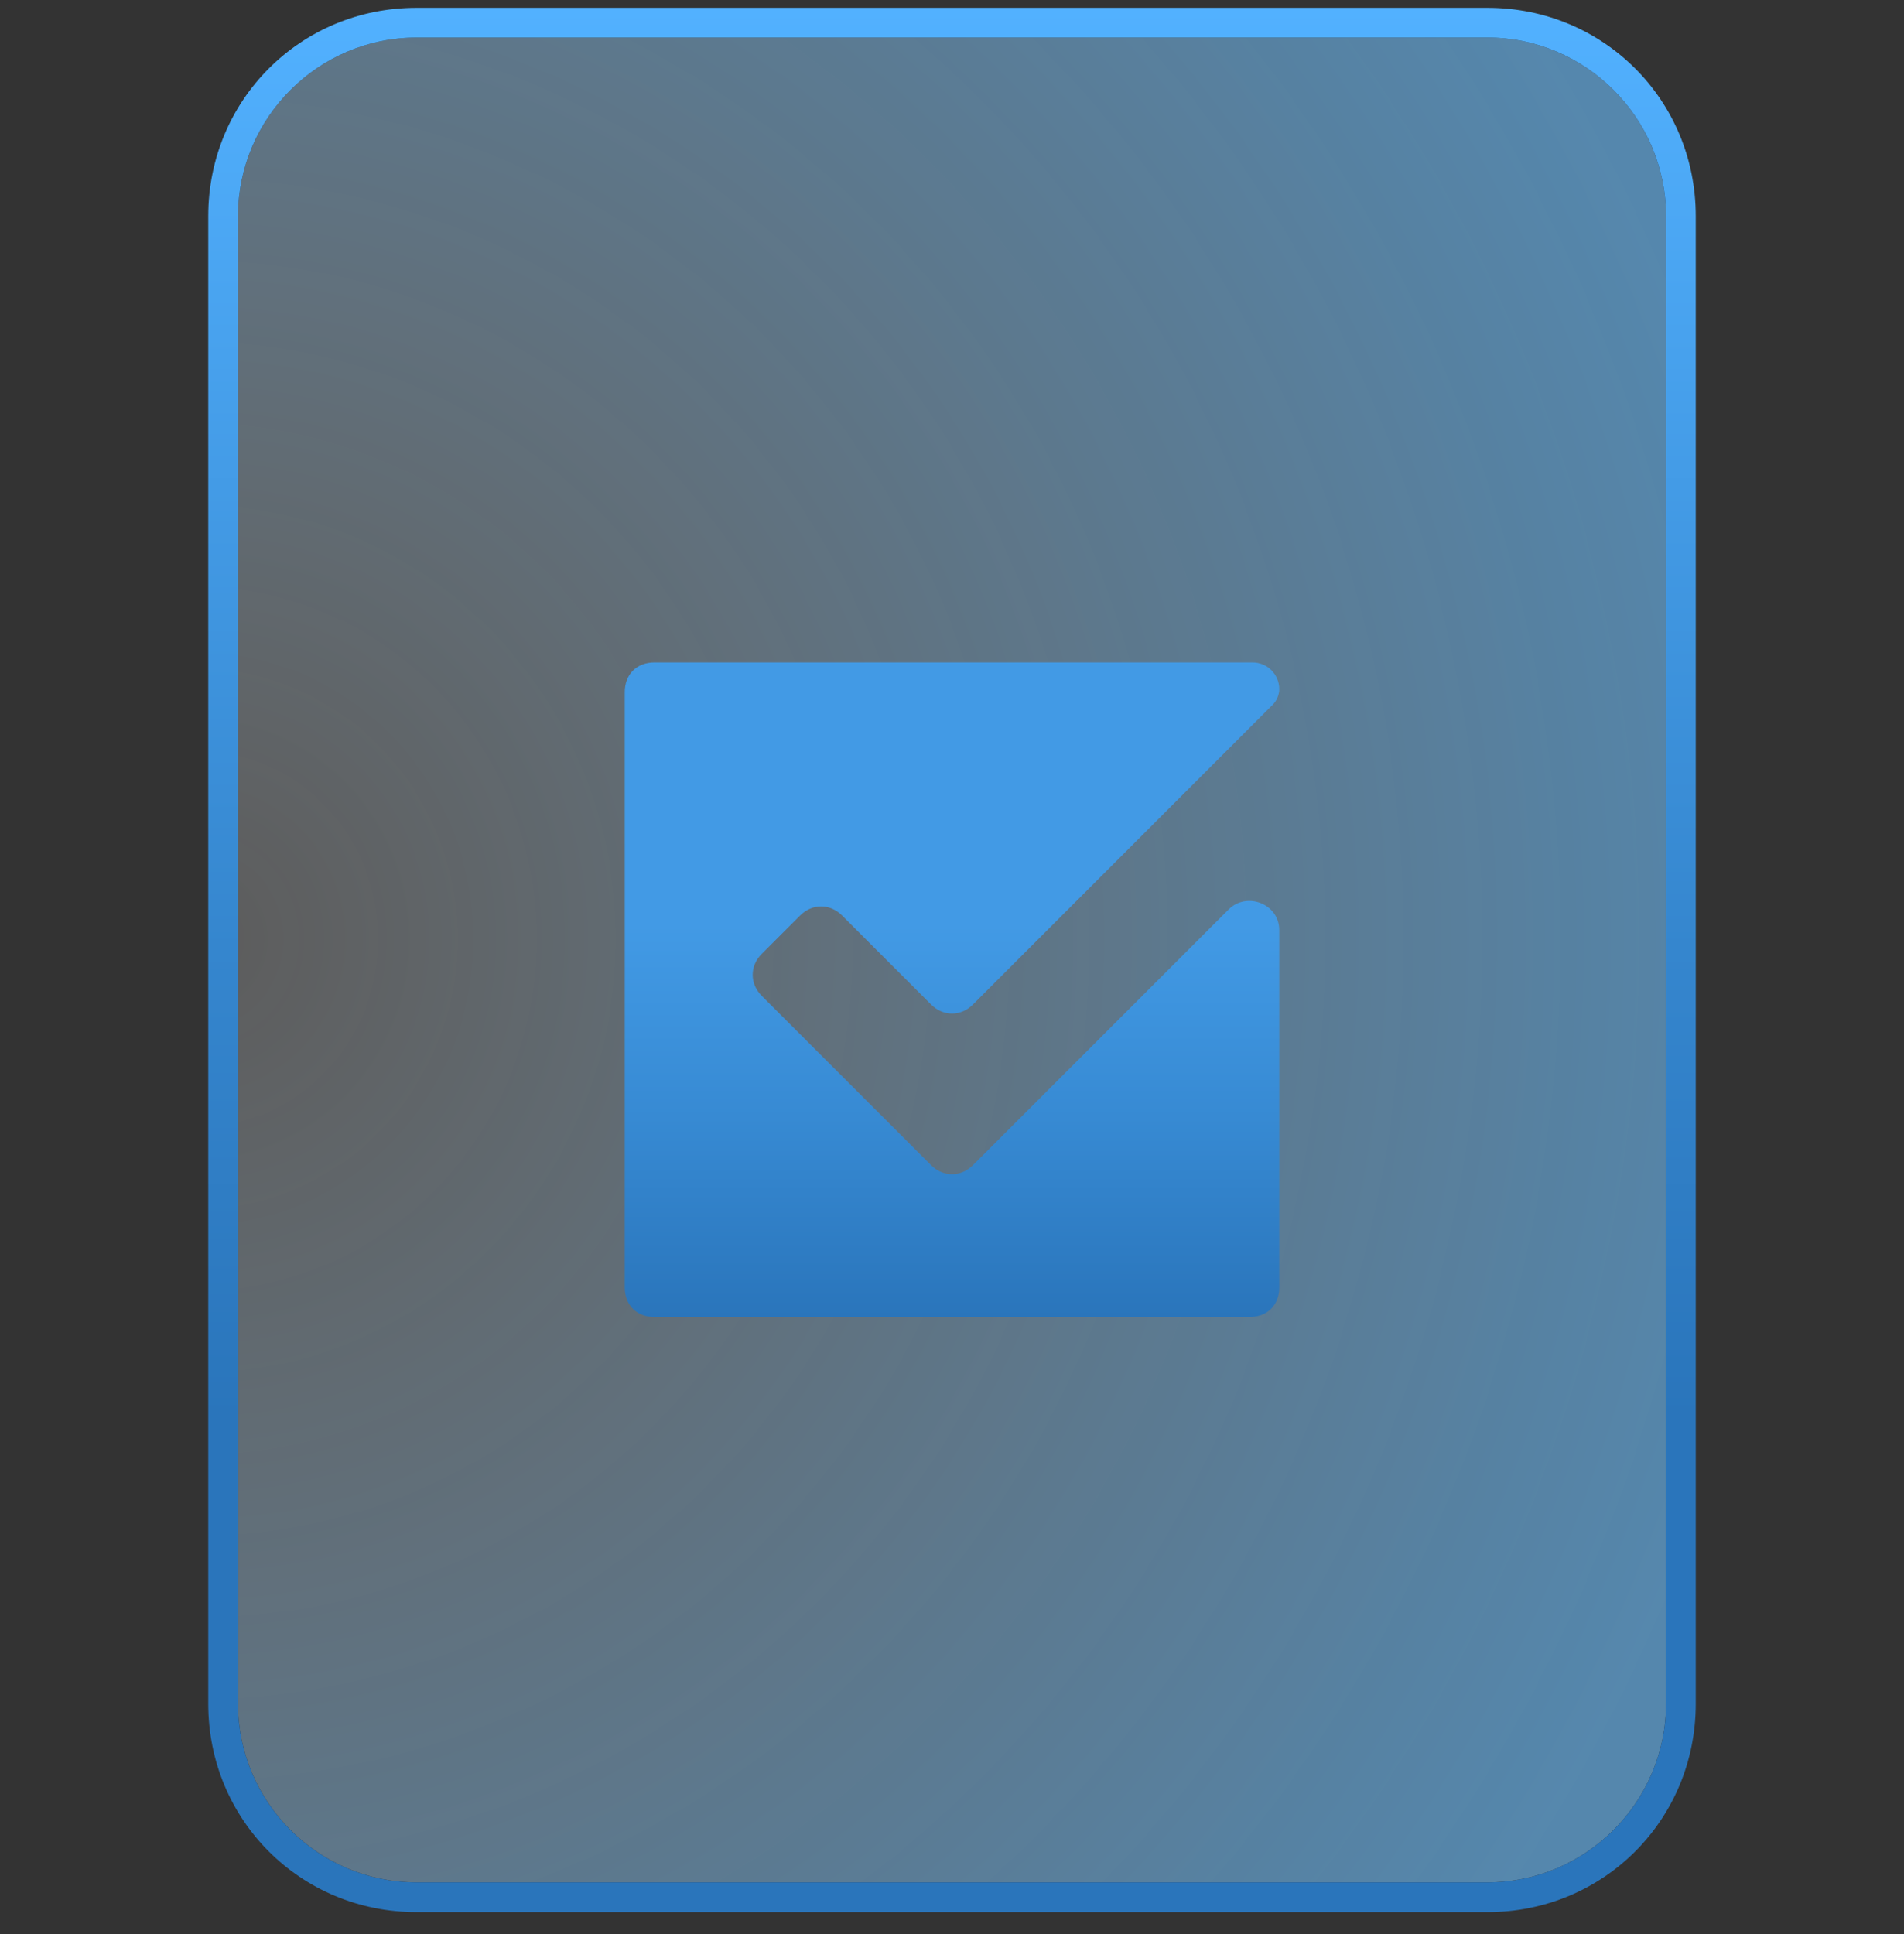
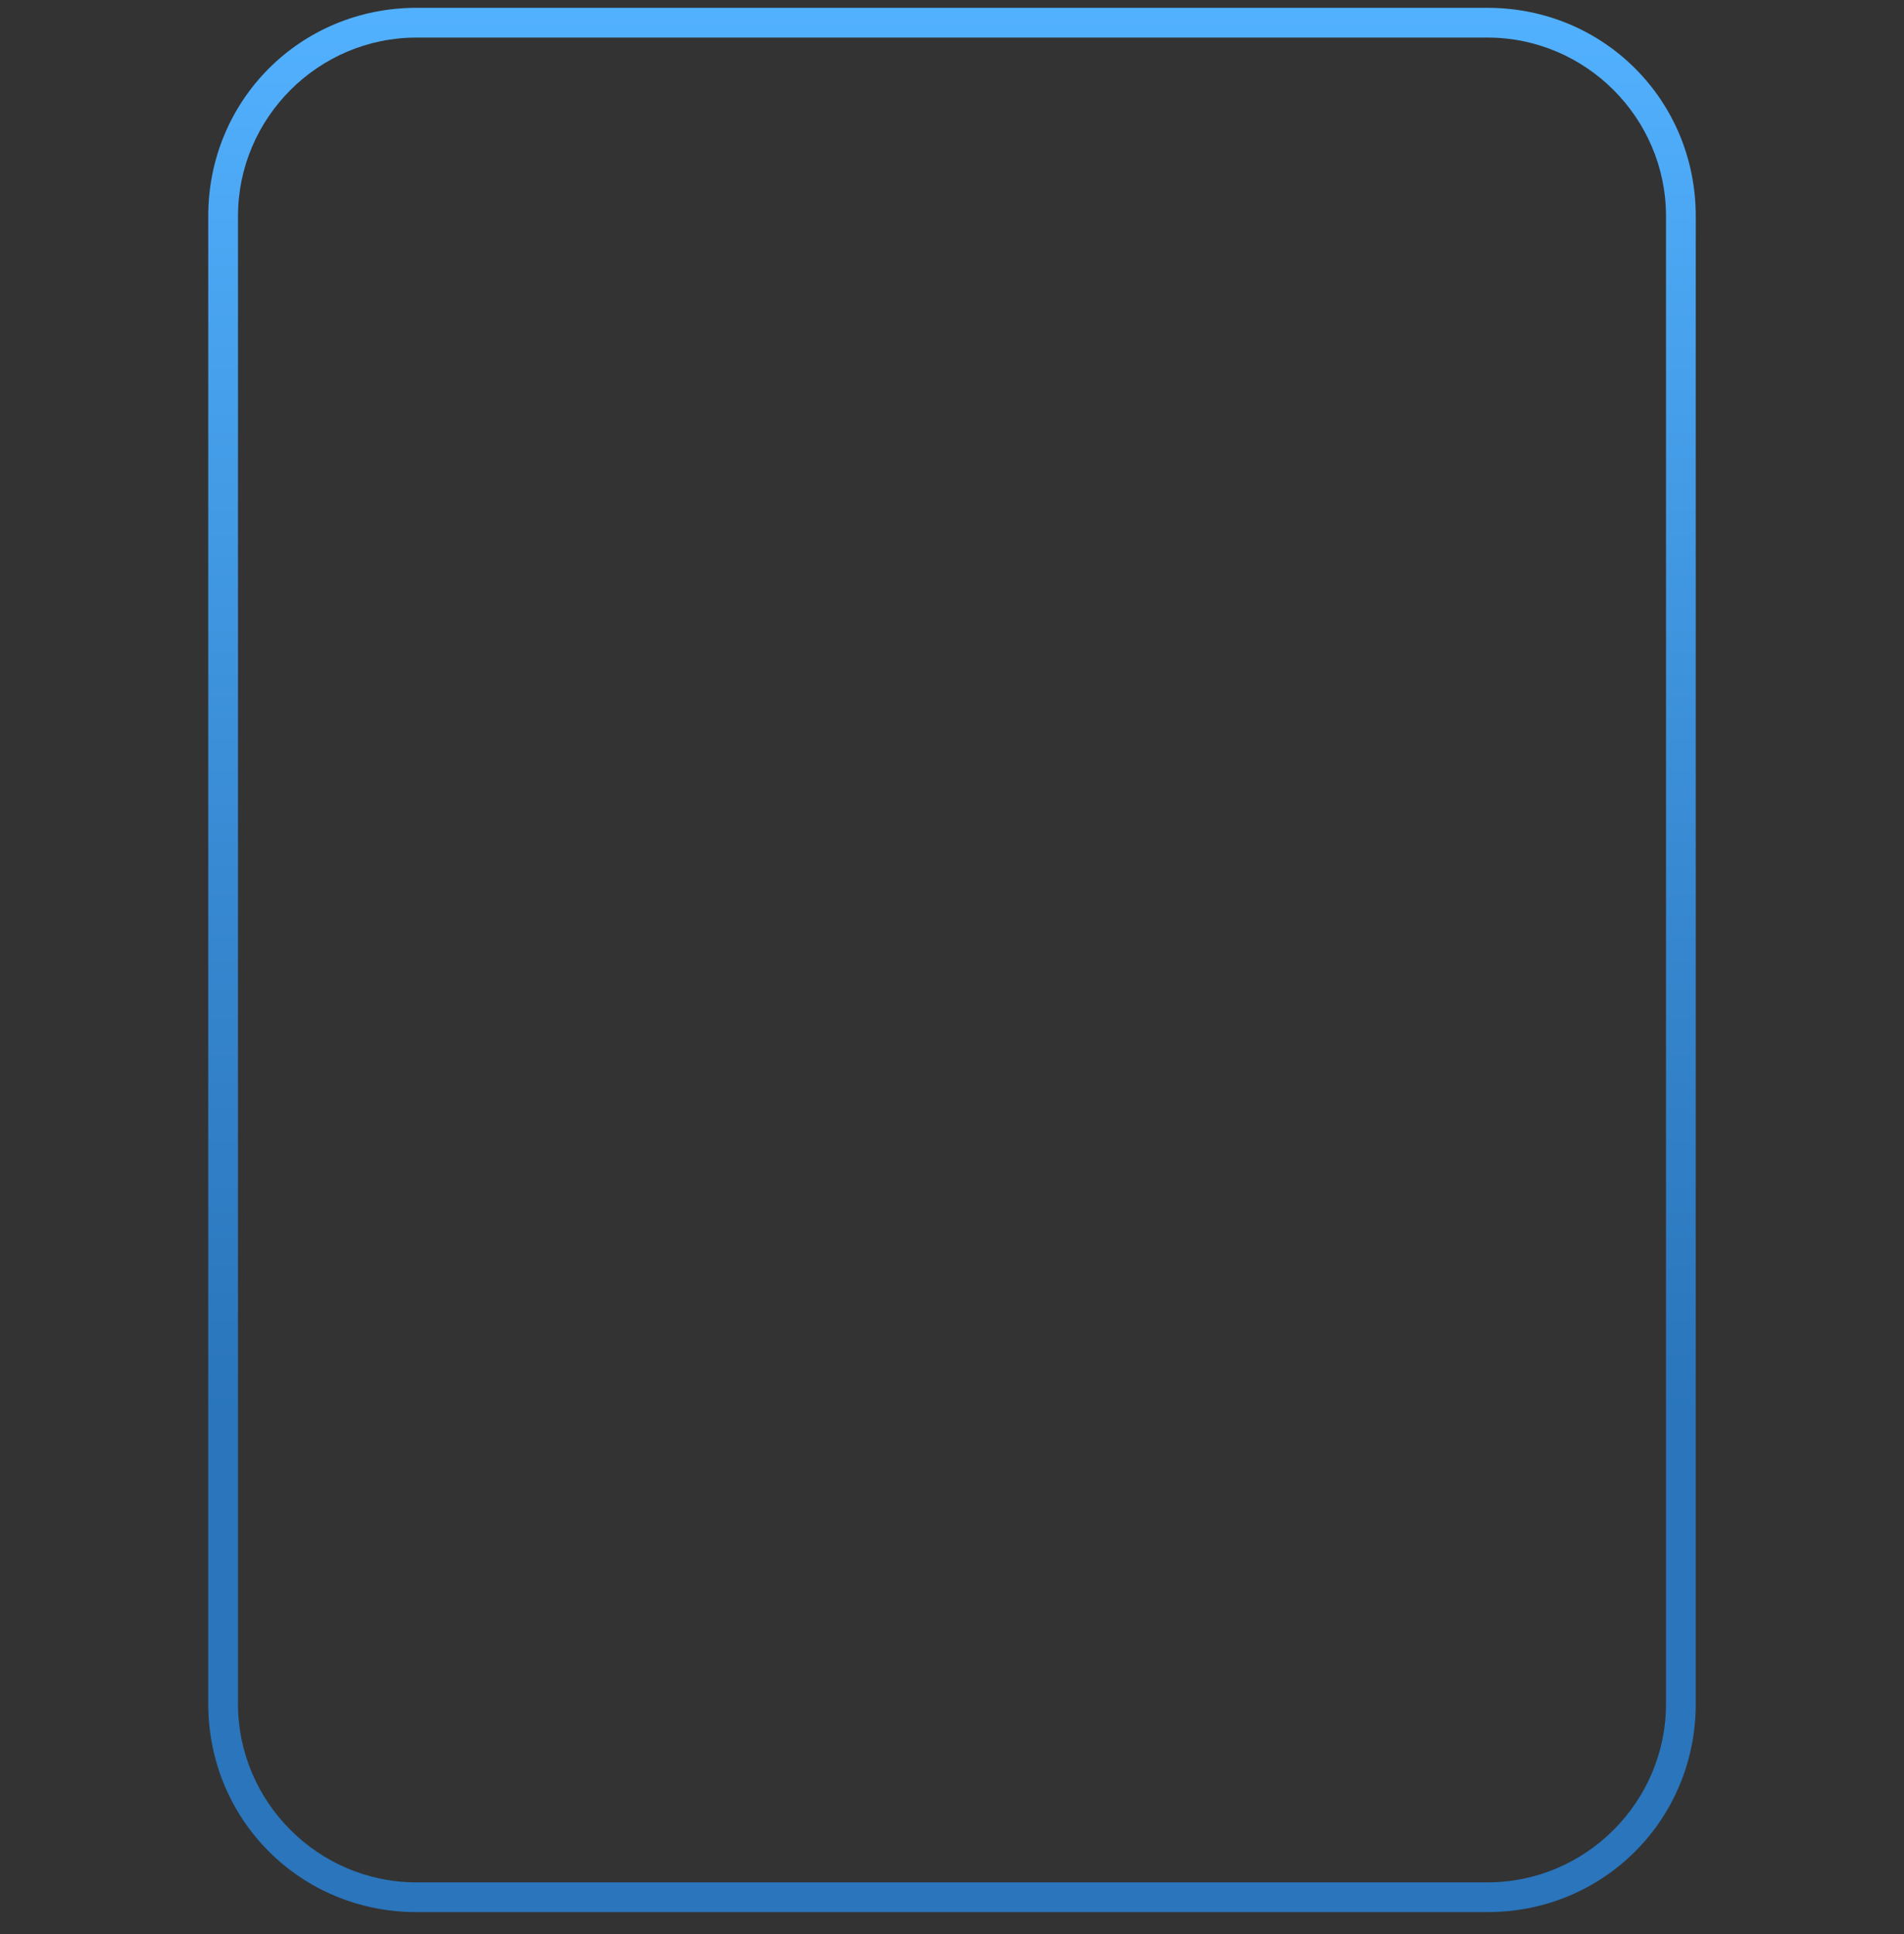
<svg xmlns="http://www.w3.org/2000/svg" fill="none" height="65" viewBox="0 0 64 65" width="64">
  <rect x="0" y="0" width="64" height="65" fill="#333333" stroke="none" />
  <radialGradient id="a" cx="0" cy="0" gradientTransform="matrix(54.642 0 0 55.723 6.342 31.559)" gradientUnits="userSpaceOnUse" r="1">
    <stop offset="0" stop-color="#fff" stop-opacity=".2" />
    <stop offset=".231" stop-color="#cfebff" stop-opacity=".292" />
    <stop offset=".471" stop-color="#a5d8ff" stop-opacity=".388" />
    <stop offset=".688" stop-color="#86cbff" stop-opacity=".475" />
    <stop offset=".872" stop-color="#73c3ff" stop-opacity=".549" />
    <stop offset="1" stop-color="#6cc0ff" stop-opacity=".6" />
  </radialGradient>
  <linearGradient id="b" gradientUnits="userSpaceOnUse" x1="32" x2="32" y1="64.263" y2=".263">
    <stop offset=".259" stop-color="#2a75bb" />
    <stop offset=".506" stop-color="#3586ce" />
    <stop offset="1" stop-color="#52b1ff" />
  </linearGradient>
  <linearGradient id="c" gradientUnits="userSpaceOnUse" x1="32" x2="32" y1="44.263" y2="22.263">
    <stop offset="0" stop-color="#2a75bb" />
    <stop offset=".305" stop-color="#378ad3" />
    <stop offset=".6" stop-color="#429ae5" />
  </linearGradient>
  <clipPath id="d">
    <path d="m0 .263h64v64h-64z" />
  </clipPath>
  <g clip-path="url(#d)">
-     <path d="m50 63.263h-36c-3.3 0-6-2.7-6-6v-50c0-3.3 2.7-6 6-6h36c3.3 0 6 2.7 6 6v50c0 3.3-2.7 6-6 6z" fill="url(#a)" />
    <path d="m50 1.263c3.3 0 6 2.7 6 6v50c0 3.3-2.7 6-6 6h-36c-3.3 0-6-2.7-6-6v-50c0-3.3 2.7-6 6-6zm0-1h-36c-3.9 0-7 3.1-7 7v50c0 3.9 3.1 7 7 7h36c3.9 0 7-3.1 7-7v-50c0-3.9-3.1-7-7-7z" fill="url(#b)" />
-     <path d="m43 23.163c0-.5-.4-.9-.9-.9h-2.9-17.2c-.6 0-1 .4-1 1v20c0 .6.4 1 1 1h20c.6 0 1-.4 1-1v-12c0-.9-1.1-1.3-1.7-.7l-8.6 8.6c-.4.4-1 .4-1.4 0l-5.7-5.7c-.4-.4-.4-1 0-1.4l1.3-1.3c.4-.4 1-.4 1.4 0l3 3c.4.4 1 .4 1.4 0l10.1-10.1s.2-.2.2-.5z" fill="url(#c)" />
  </g>
</svg>